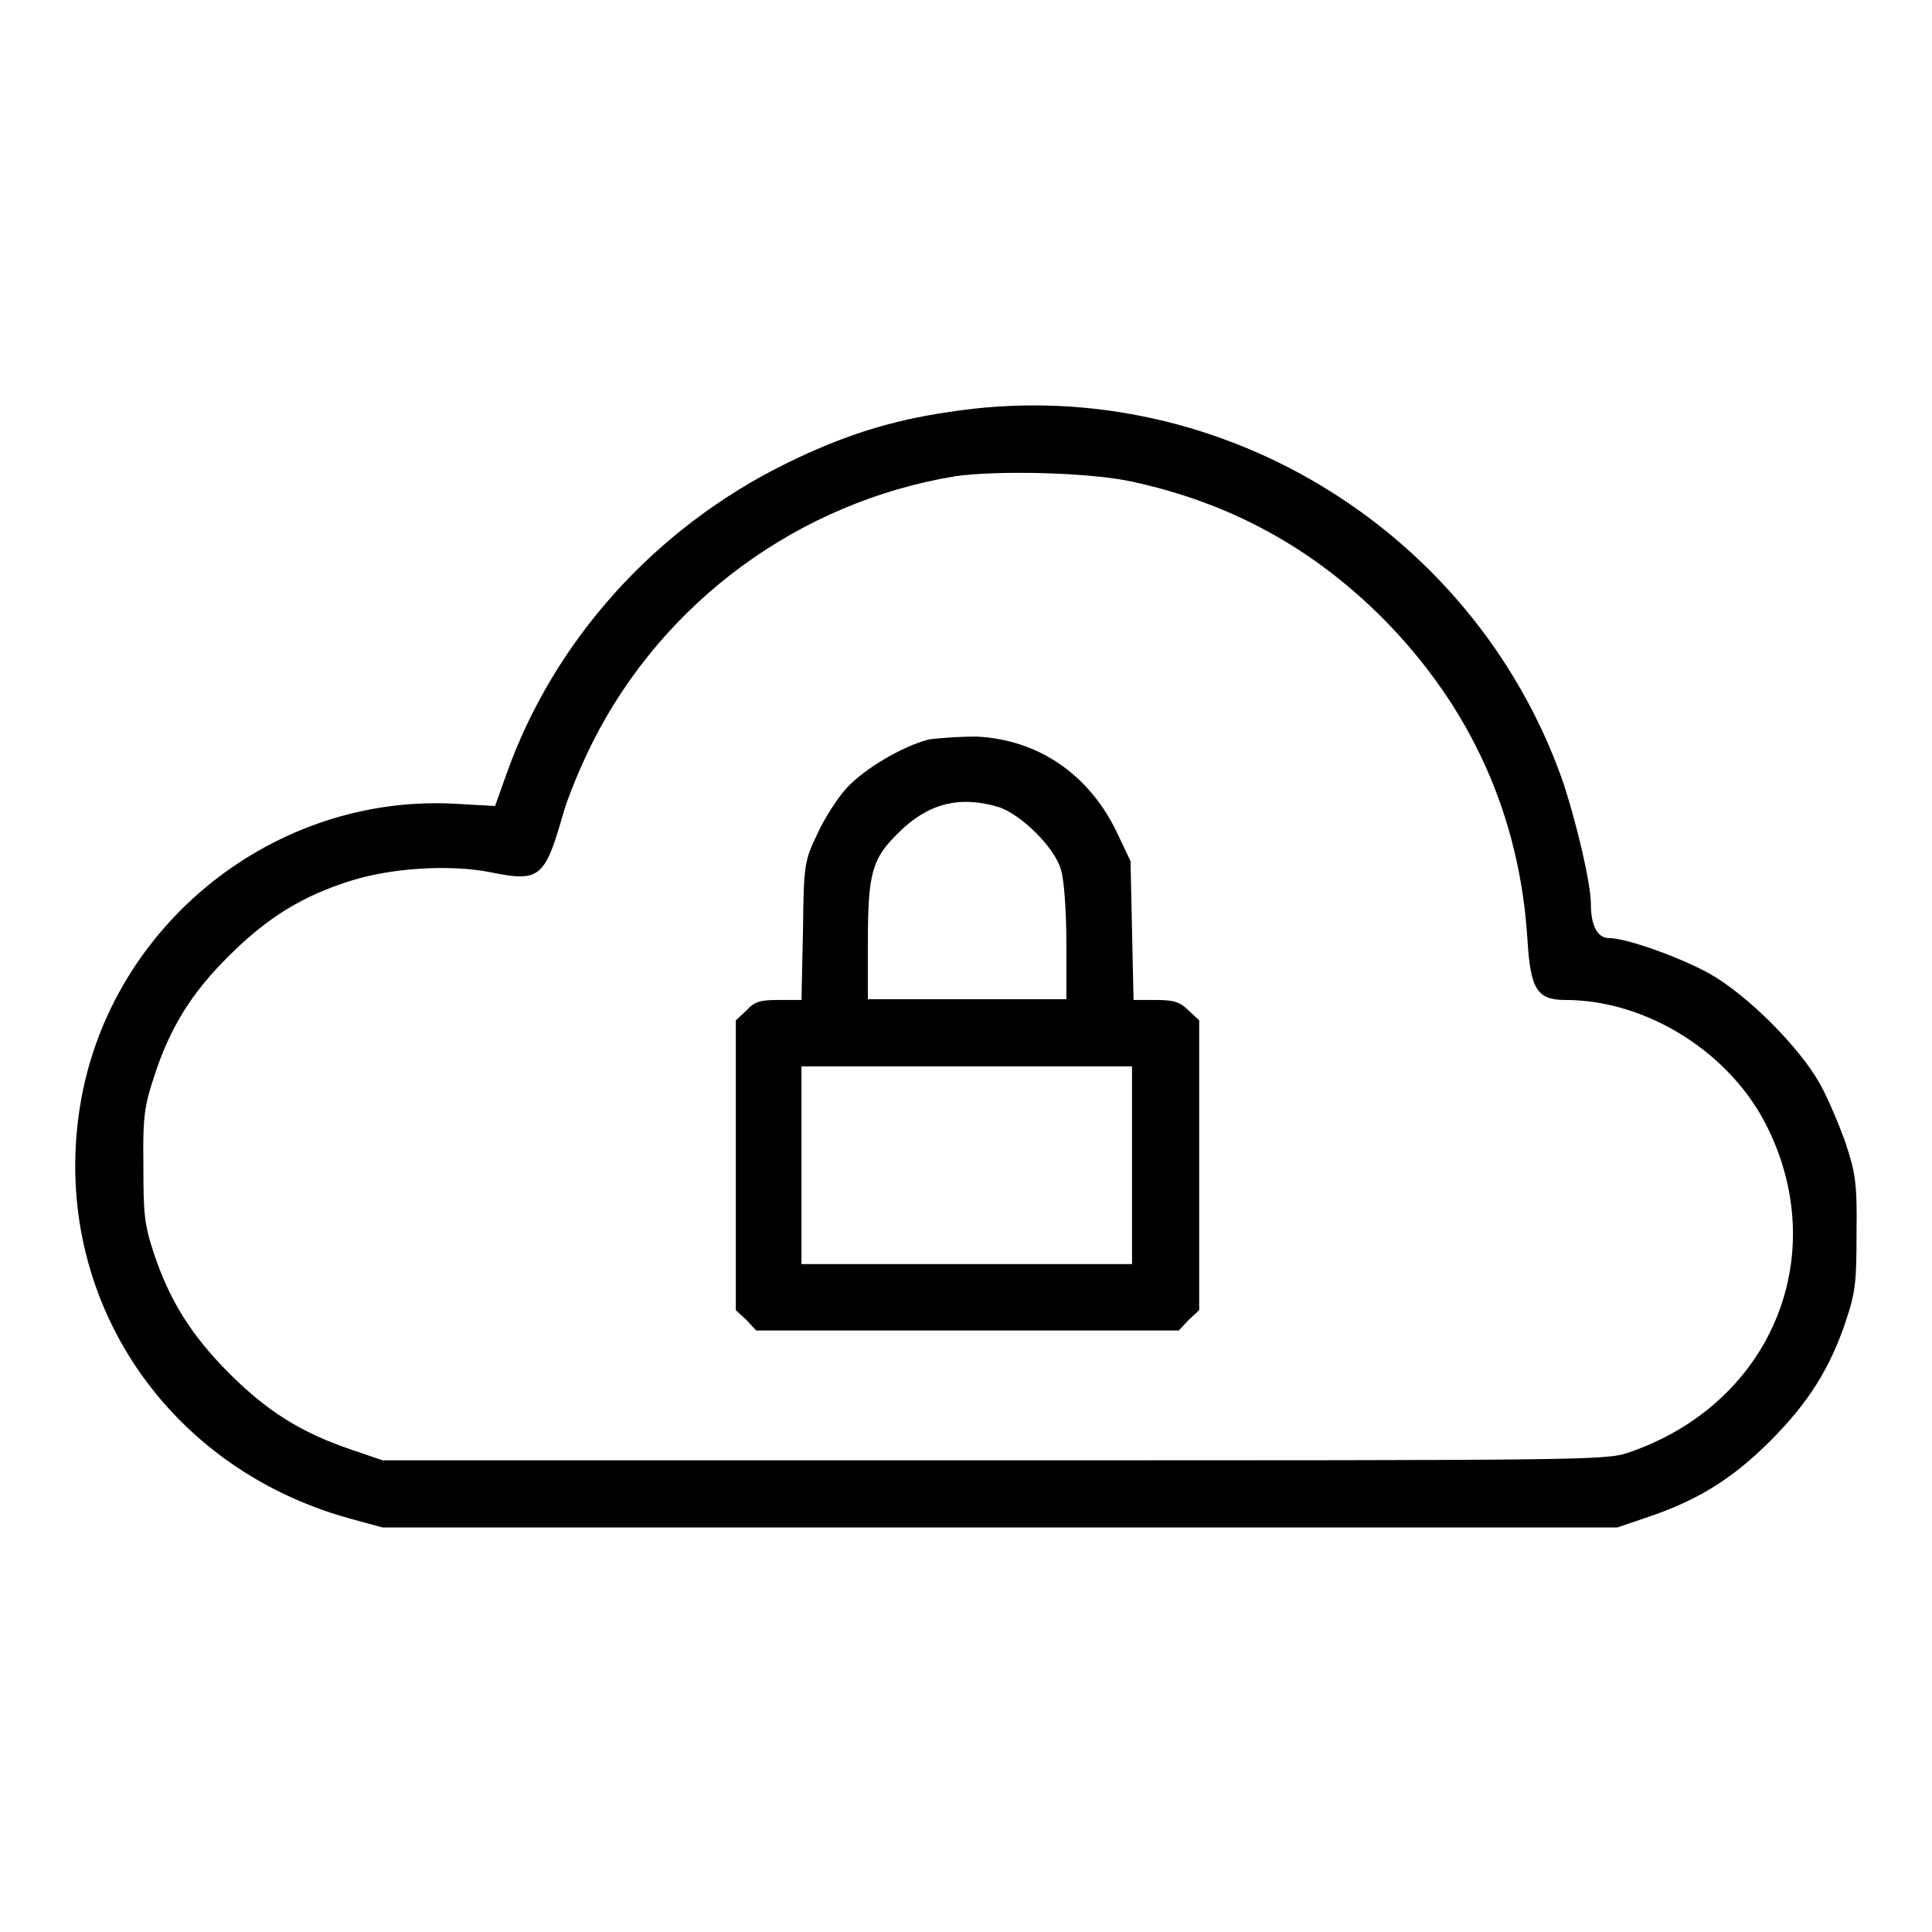
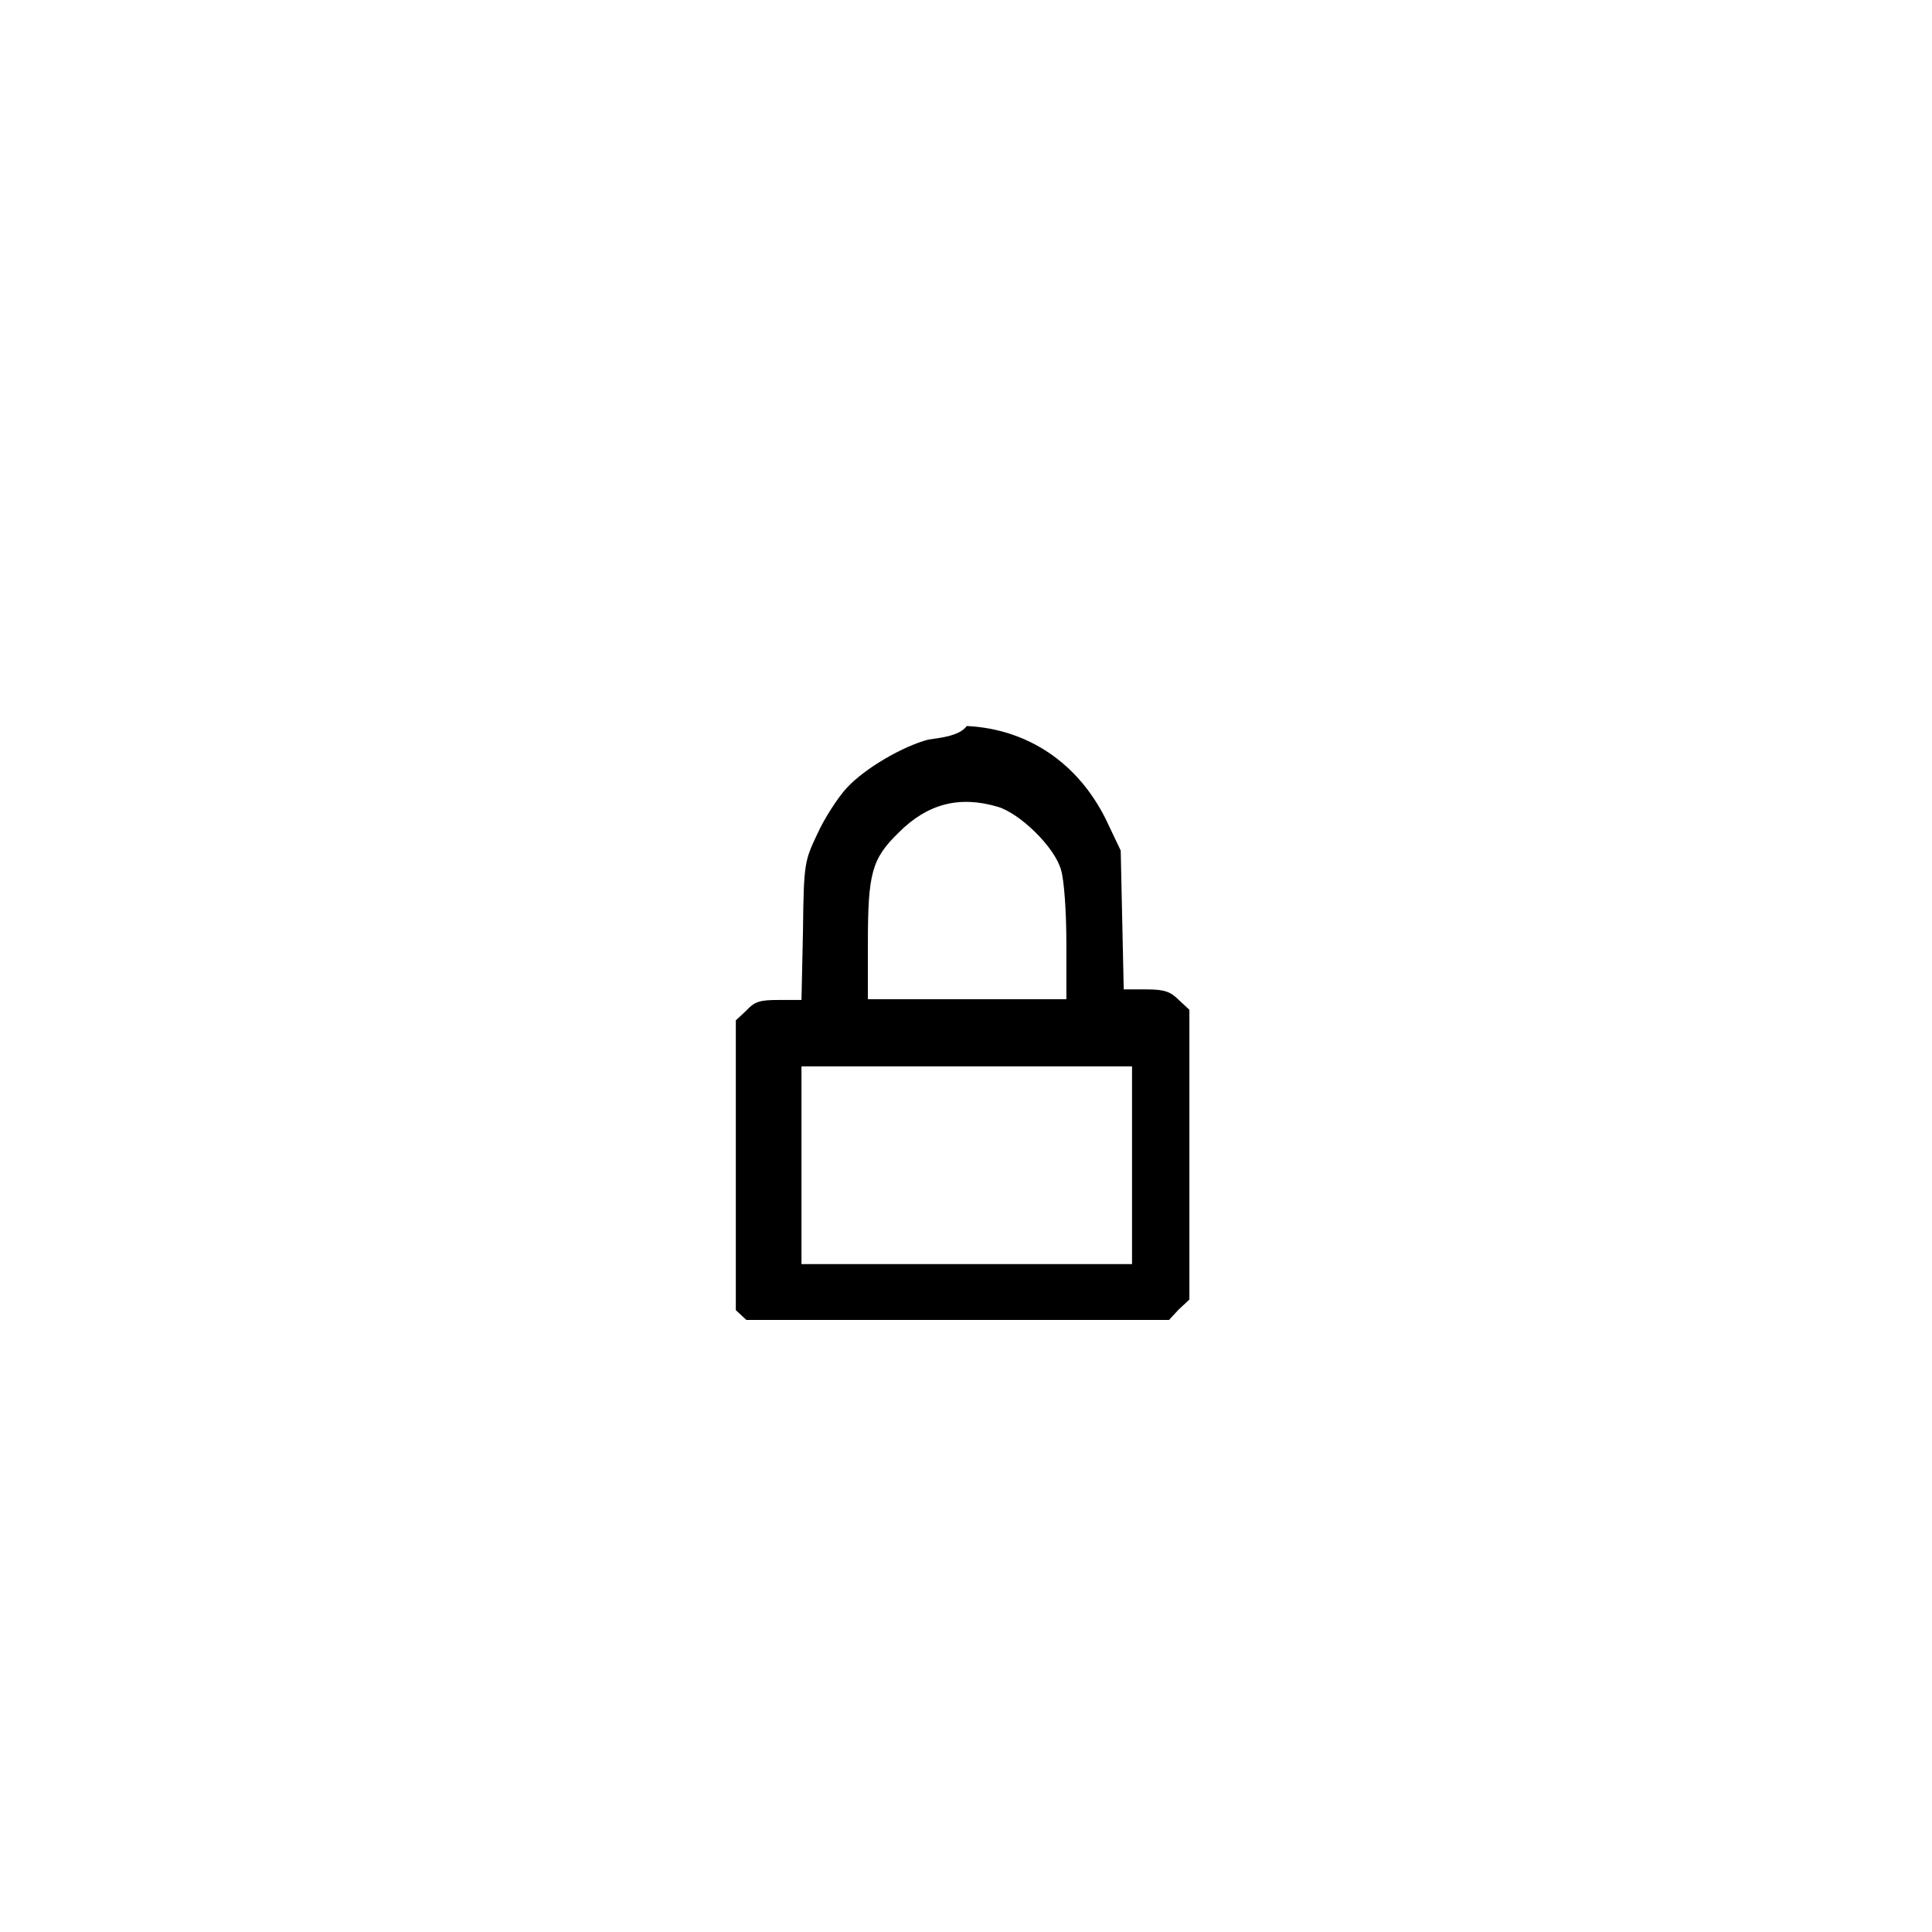
<svg xmlns="http://www.w3.org/2000/svg" version="1.1" x="0px" y="0px" viewBox="0 0 256 256" enable-background="new 0 0 256 256" xml:space="preserve">
  <g>
    <g>
      <g>
-         <path fill="#000000" d="M125.7,54.6c-7.7,1.1-14.2,3.2-21.5,6.8c-17.3,8.5-30.8,23.4-37.1,41.2l-1.5,4.2l-5.3-0.3c-23.9-1.3-45.5,15.9-49.6,39.5c-4.3,25,10.7,48.3,35.6,55.2l4.4,1.2h81.8h81.8l4.4-1.5c6.4-2.2,10.9-5,15.9-10c5-5,7.9-9.6,10-15.9c1.3-3.9,1.4-5.3,1.4-11.8c0.1-6.5-0.2-7.9-1.4-11.6c-0.8-2.3-2.3-5.9-3.4-7.9c-2.7-4.9-9.7-11.9-14.7-14.7c-4-2.2-11-4.7-13.3-4.7c-1.5,0-2.4-1.6-2.4-4.5c0-2.8-2-11.2-3.8-16.5C195.1,69.8,160.7,49.1,125.7,54.6z M149.9,63.8c13.1,2.8,24,8.8,33.3,18.1c11.7,11.8,18.2,26.2,19.2,42.7c0.4,6.5,1.3,7.9,5,7.9c10.9,0,22.1,7.1,26.9,17.1c8.4,17.3,0.1,36.6-18.6,42.9c-2.9,1-6.3,1-84,1h-81l-4.4-1.5c-6.4-2.2-10.9-5-15.9-10c-5-5-7.9-9.6-10-15.9c-1.3-3.9-1.4-5.3-1.4-11.8c-0.1-6.5,0.2-7.9,1.4-11.6c2.1-6.5,5-11.2,10-16.1c5-5,9.7-7.9,16.1-9.9c5.4-1.7,13.2-2.2,18.6-1.1c6.4,1.3,7.1,0.7,9.5-7.7c0.6-2.2,2.4-6.5,3.9-9.5c9.4-18.7,27.4-31.9,48.1-35.3C132.3,62.3,144.4,62.6,149.9,63.8z" />
-         <path fill="#000000" d="M123,98c-3.4,0.9-8.4,3.8-10.8,6.4c-1.2,1.3-3,4.1-3.9,6.1c-1.7,3.6-1.8,3.9-1.9,12.8l-0.2,9.2h-3c-2.5,0-3.2,0.2-4.3,1.4l-1.4,1.3v19.2v19.2l1.4,1.3l1.3,1.4h28h28l1.3-1.4l1.4-1.3v-19.2v-19.2l-1.4-1.3c-1.1-1.1-1.9-1.4-4.3-1.4h-3l-0.2-9.2l-0.2-9.2l-2-4.2c-3.7-7.4-10.3-11.9-18.4-12.3C127.1,97.6,124.2,97.8,123,98z M132.2,106.9c3,0.9,7.6,5.4,8.4,8.4c0.4,1.3,0.7,5.5,0.7,9.7v7.4h-13.1H115v-7.4c0-9.3,0.5-11.2,4.1-14.7C122.9,106.5,127.1,105.4,132.2,106.9z M150,154.4v13.1h-21.9h-21.9v-13.1v-13.1h21.9H150V154.4z" />
+         <path fill="#000000" d="M123,98c-3.4,0.9-8.4,3.8-10.8,6.4c-1.2,1.3-3,4.1-3.9,6.1c-1.7,3.6-1.8,3.9-1.9,12.8l-0.2,9.2h-3c-2.5,0-3.2,0.2-4.3,1.4l-1.4,1.3v19.2v19.2l1.4,1.3h28h28l1.3-1.4l1.4-1.3v-19.2v-19.2l-1.4-1.3c-1.1-1.1-1.9-1.4-4.3-1.4h-3l-0.2-9.2l-0.2-9.2l-2-4.2c-3.7-7.4-10.3-11.9-18.4-12.3C127.1,97.6,124.2,97.8,123,98z M132.2,106.9c3,0.9,7.6,5.4,8.4,8.4c0.4,1.3,0.7,5.5,0.7,9.7v7.4h-13.1H115v-7.4c0-9.3,0.5-11.2,4.1-14.7C122.9,106.5,127.1,105.4,132.2,106.9z M150,154.4v13.1h-21.9h-21.9v-13.1v-13.1h21.9H150V154.4z" />
      </g>
    </g>
  </g>
</svg>